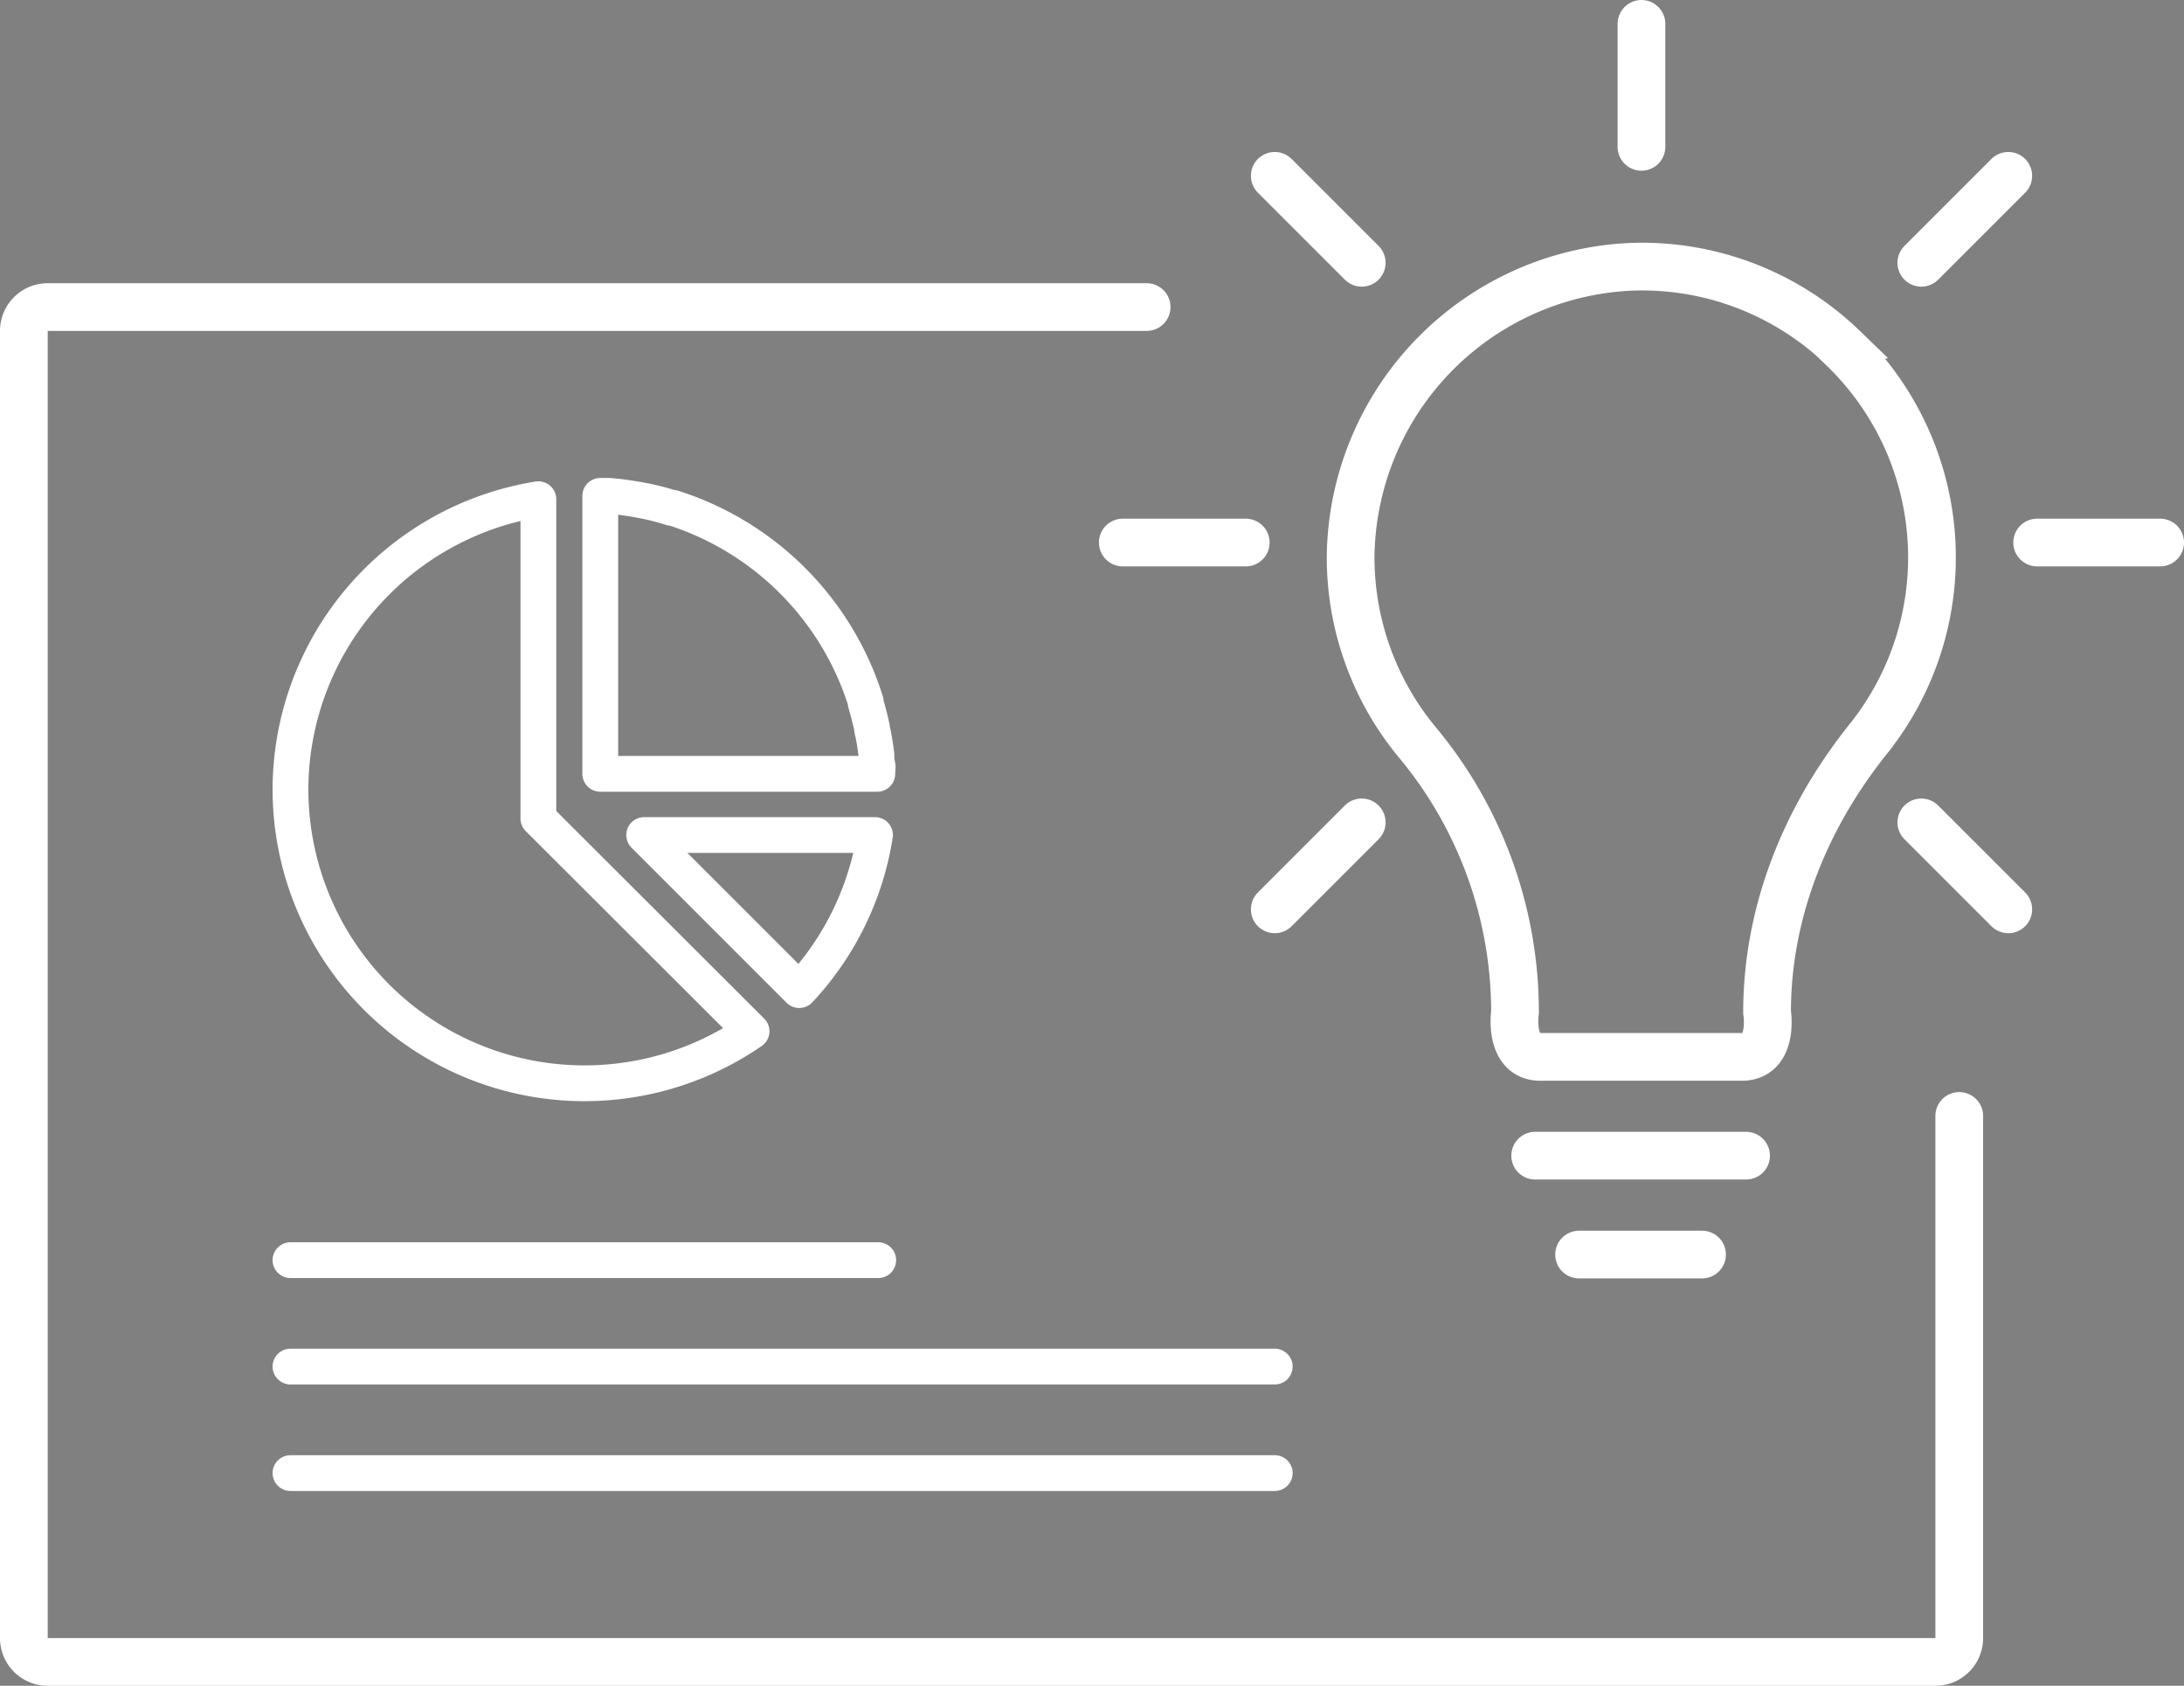
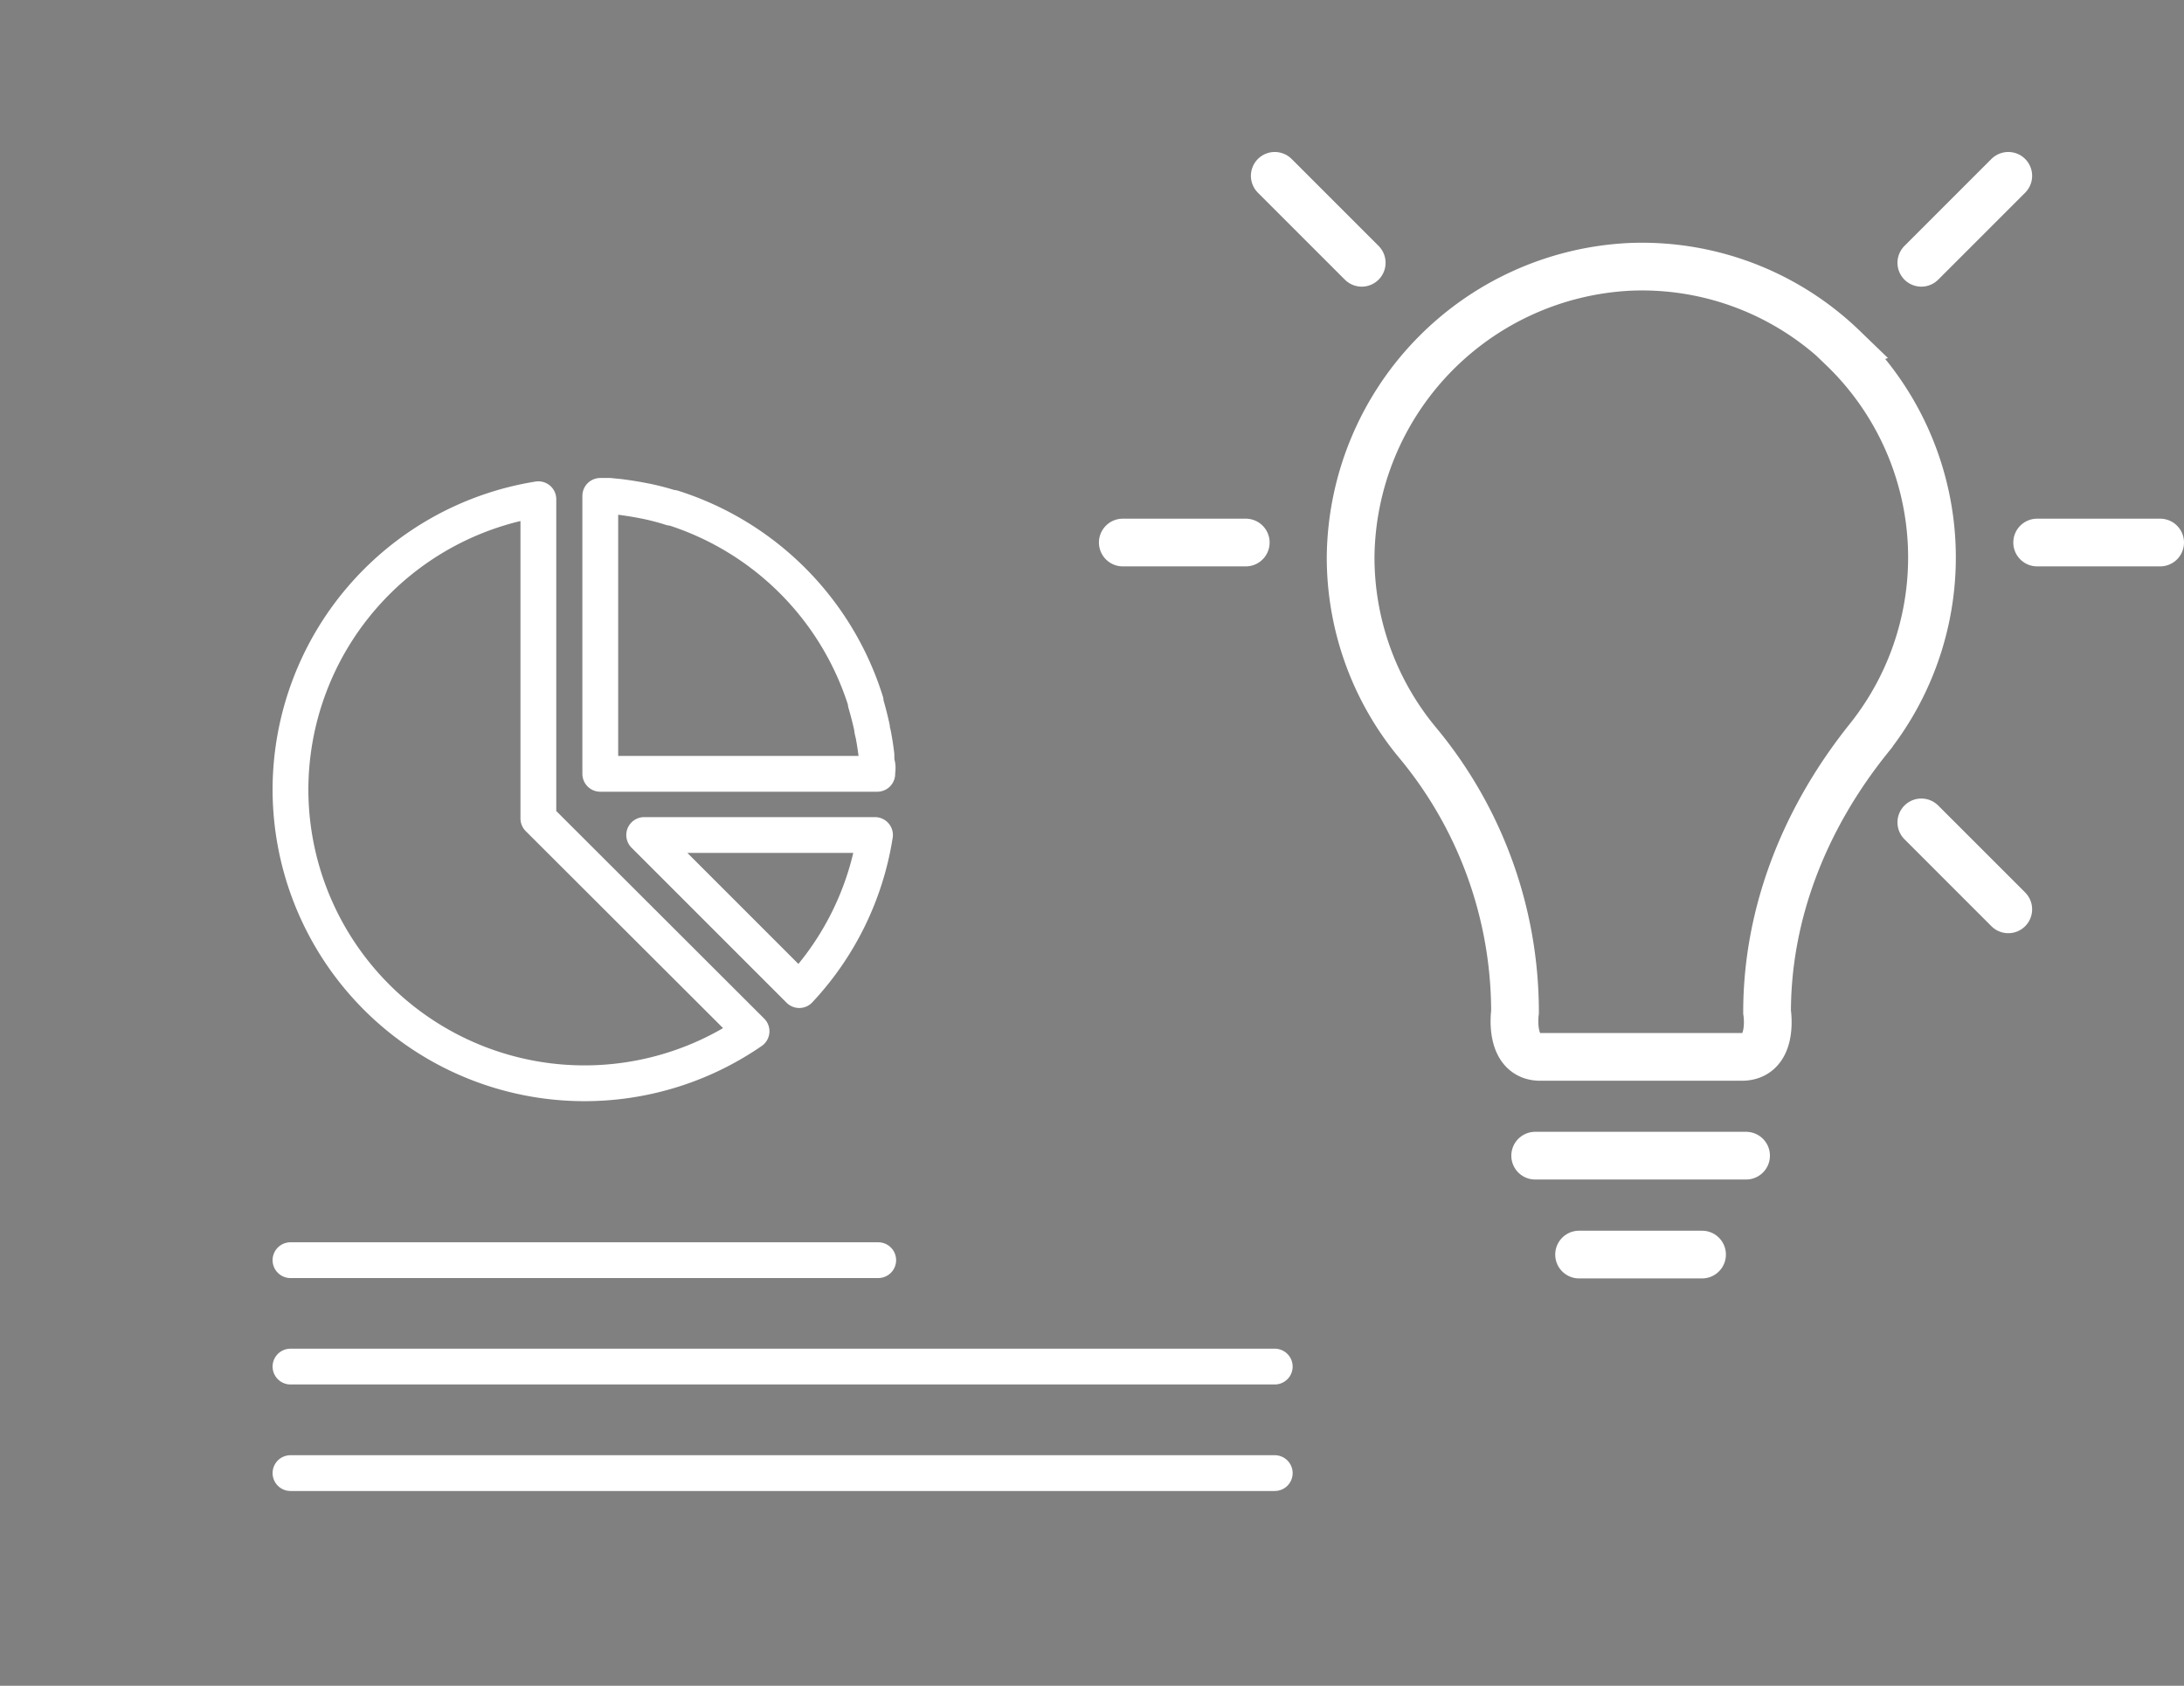
<svg xmlns="http://www.w3.org/2000/svg" viewBox="0 0 183.08 141.32">
  <rect x="0" y="0" width="183.08" height="141.32" fill="#808080" stroke="none" />
  <defs>
    <style>.cls-1,.cls-3,.cls-5{fill:none;}.cls-1,.cls-2,.cls-3,.cls-4,.cls-5{stroke:#fff;}.cls-1,.cls-5{stroke-linecap:round;}.cls-1,.cls-2,.cls-3,.cls-4{stroke-miterlimit:10;}.cls-1,.cls-3{stroke-width:4px;}.cls-4,.cls-5{stroke-width:3px;}.cls-5{stroke-linejoin:round;}</style>
  </defs>
  <title>icon-financially-white</title>
  <g id="Layer_2" data-name="Layer 2">
    <g id="Layer_1-2" data-name="Layer 1">
-       <path class="cls-1" d="M96.12,25.74H4a2,2,0,0,0-2,2V137.32a2,2,0,0,0,2,2H162.24a2,2,0,0,0,2-2V93.55" />
      <path class="cls-2" d="M158.82,133.9" />
      <path class="cls-3" d="M154.5,29.16a24.26,24.26,0,0,0-17.88-6.79,24.61,24.61,0,0,0-23.4,24.28,24.3,24.3,0,0,0,5.65,15.65A35.31,35.31,0,0,1,127,84.84s-.55,3.76,2.13,3.76H146c2.74,0,2.13-3.76,2.13-3.76,0-8,2.95-16,8.53-22.95a24.35,24.35,0,0,0-2.19-32.72Z" />
      <line class="cls-1" x1="128.69" y1="96.88" x2="146.37" y2="96.88" />
      <line class="cls-1" x1="132.37" y1="105.17" x2="142.68" y2="105.17" />
      <line class="cls-1" x1="170.77" y1="45.48" x2="181.08" y2="45.48" />
      <line class="cls-1" x1="94.12" y1="45.48" x2="104.43" y2="45.48" />
      <line class="cls-1" x1="161.06" y1="22.03" x2="168.35" y2="14.74" />
-       <line class="cls-1" x1="106.86" y1="76.23" x2="114.15" y2="68.94" />
-       <line class="cls-1" x1="137.6" y1="12.31" x2="137.6" y2="2" />
      <line class="cls-1" x1="114.15" y1="22.03" x2="106.86" y2="14.74" />
      <line class="cls-1" x1="168.35" y1="76.23" x2="161.06" y2="68.94" />
      <path class="cls-4" d="M60.06,120.5" />
      <path class="cls-5" d="M50.32,41.57l.78,0,.81.08q.87.11,1.75.27l.52.1c.71.15,1.41.33,2.09.55l.13,0A24.81,24.81,0,0,1,72.57,58.81l0,.13c.2.68.38,1.38.53,2.08,0,.18.06.35.1.53.11.57.2,1.15.27,1.74,0,.28,0,.55.07.81s0,.52,0,.77H50.32Z" />
      <path class="cls-5" d="M24.35,66.18A24.69,24.69,0,0,1,45.13,41.85V68.61L63,86.45A24.65,24.65,0,0,1,24.35,66.18Z" />
      <path class="cls-5" d="M67,83l-13-13H73.35A24.59,24.59,0,0,1,67,83Z" />
      <path class="cls-5" d="M67,83" />
      <line class="cls-5" x1="24.35" y1="105.64" x2="73.62" y2="105.64" />
      <line class="cls-5" x1="24.35" y1="114.56" x2="106.86" y2="114.56" />
      <line class="cls-5" x1="24.35" y1="123.49" x2="106.86" y2="123.49" />
    </g>
  </g>
</svg>